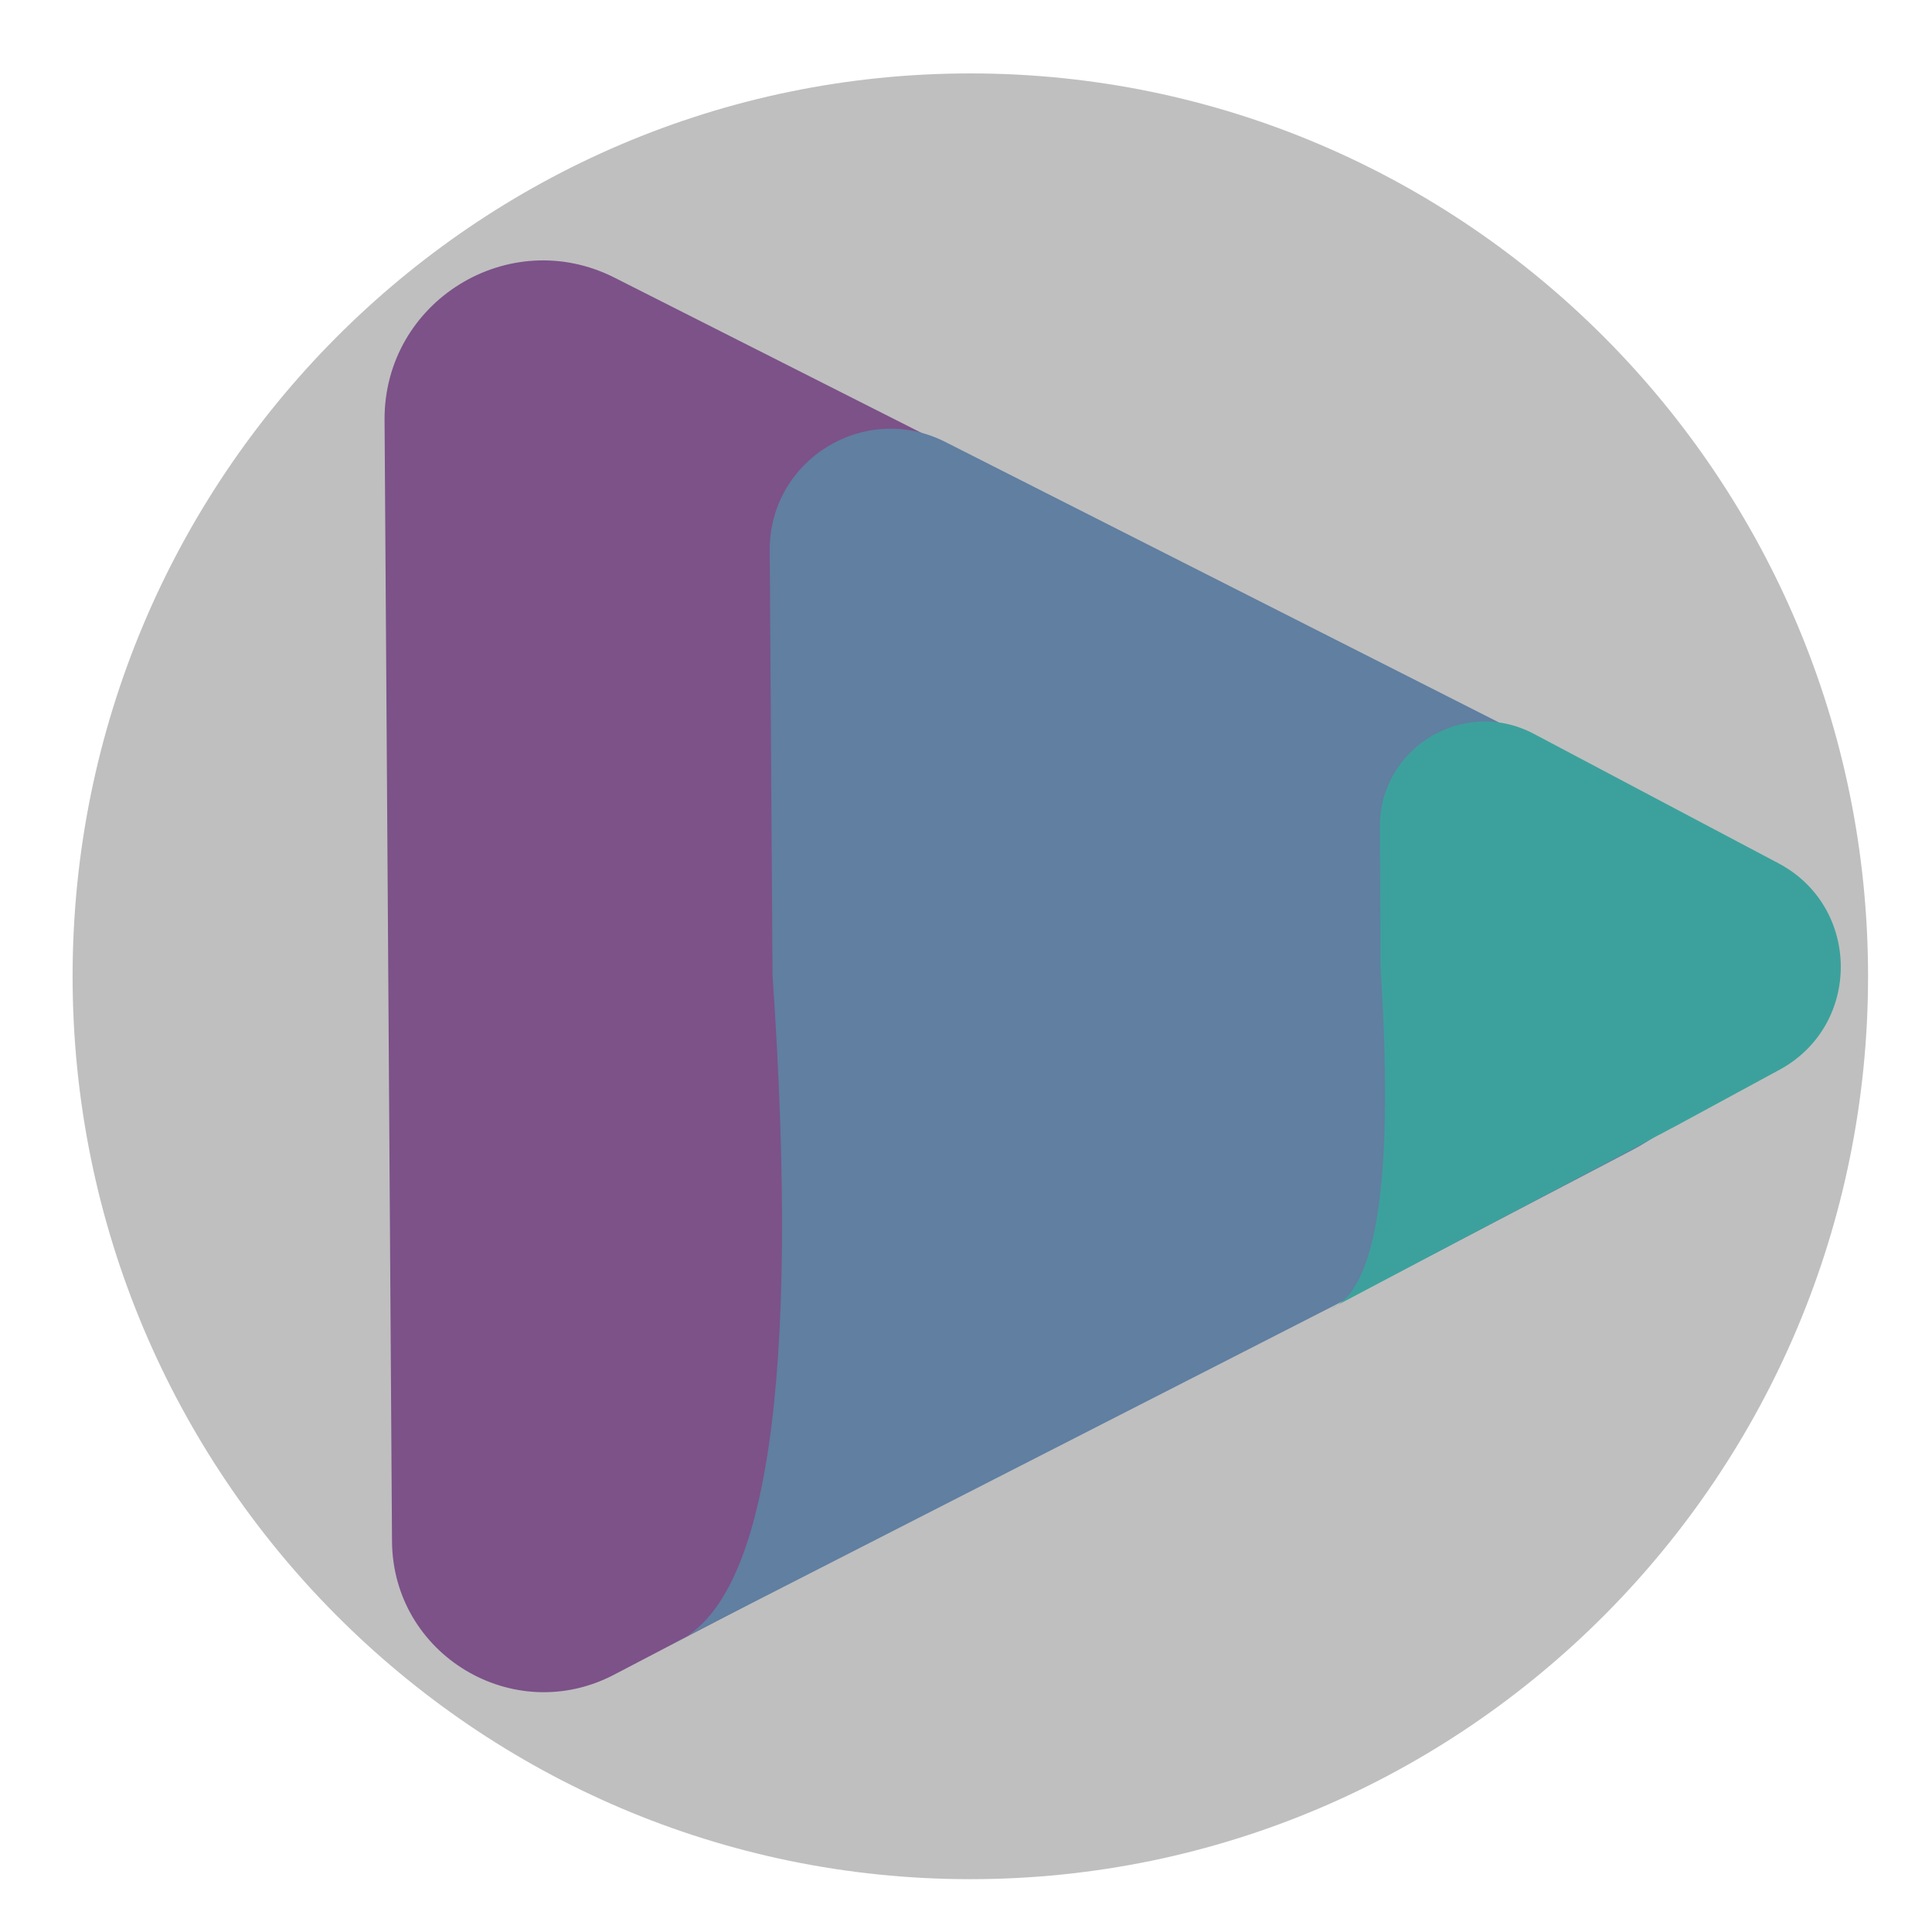
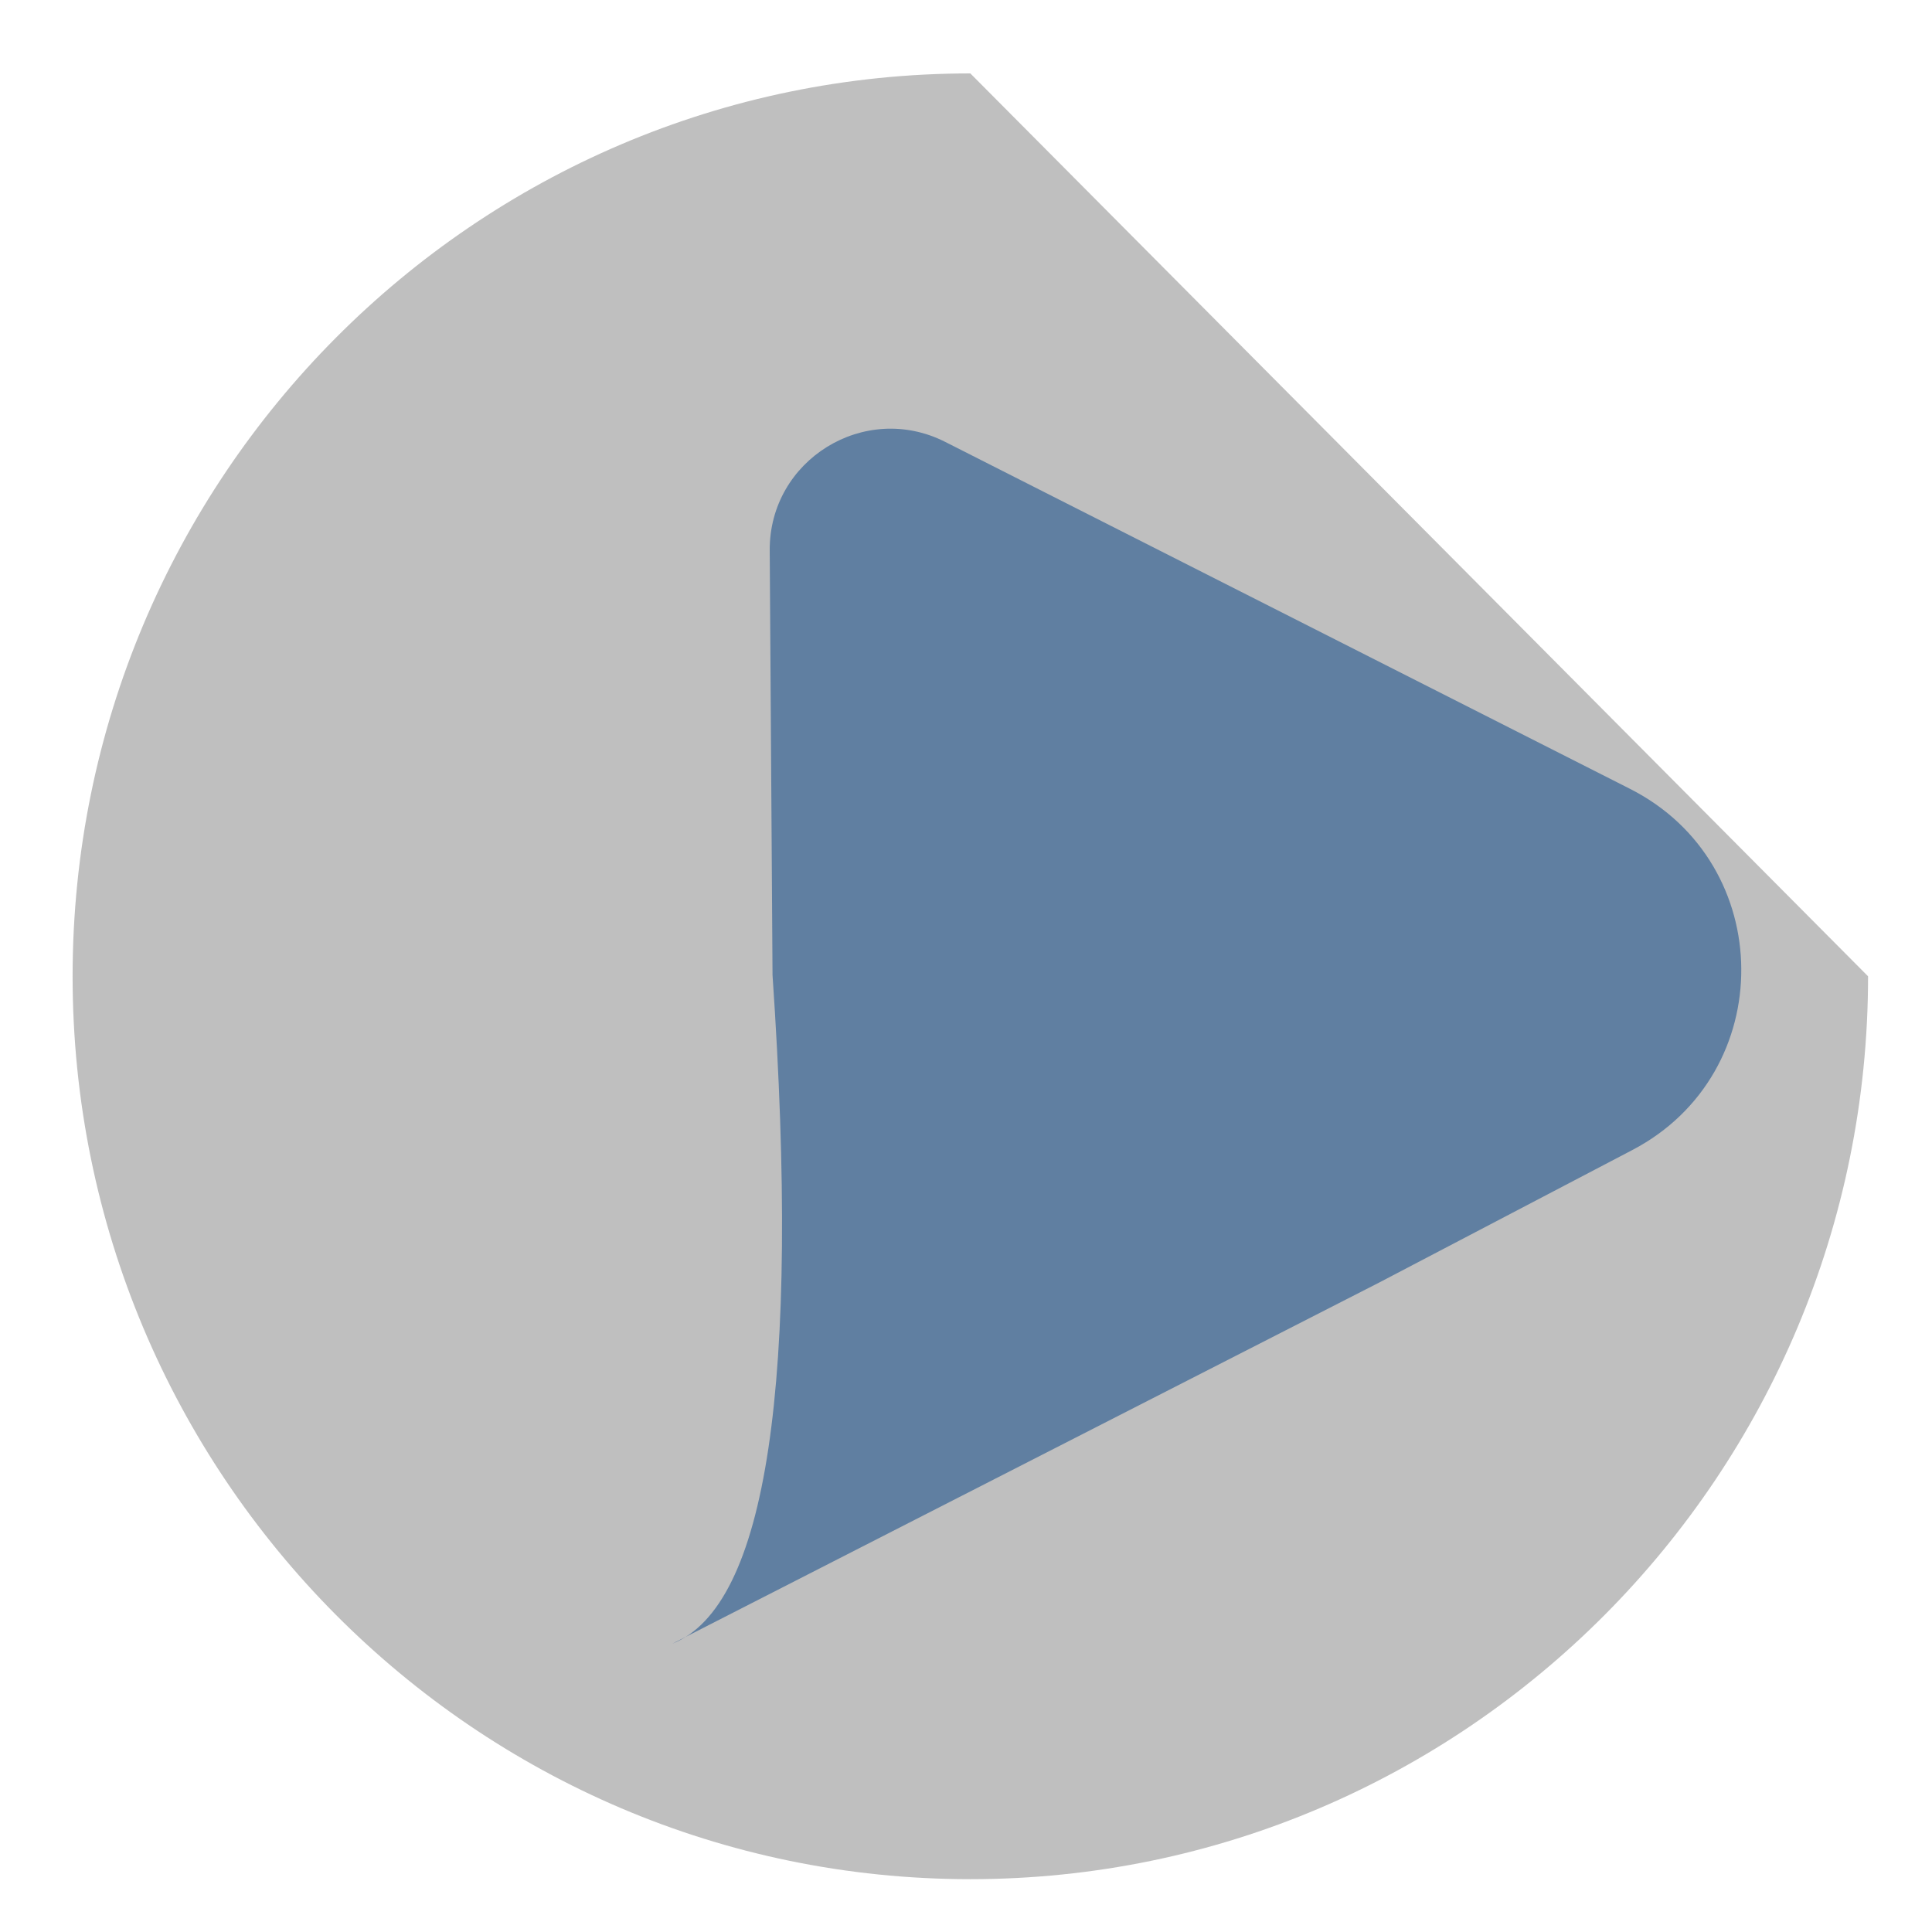
<svg xmlns="http://www.w3.org/2000/svg" xmlns:xlink="http://www.w3.org/1999/xlink" version="1.1" preserveAspectRatio="xMidYMid meet" viewBox="0 0 640 640" width="64" height="64">
  <defs>
-     <path d="M618.82 323.41C618.82 488.48 485.57 622.5 321.44 622.5C157.3 622.5 24.05 488.48 24.05 323.41C24.05 158.34 157.3 24.32 321.44 24.32C485.57 24.32 618.82 158.34 618.82 323.41Z" id="b42Kh45chF" />
-     <path d="M391.96 456.24C291.39 508.79 228.53 541.64 203.39 554.78C170.06 572.2 130.11 548.18 129.86 510.57C129.7 485.57 129.28 423.06 128.62 323.03C127.96 224.97 127.56 163.68 127.39 139.17C127.13 99.89 168.52 74.25 203.57 91.98C228.45 104.56 290.65 136.01 390.17 186.34C468.03 225.73 516.7 250.35 536.16 260.19C585.26 285.03 585.72 354.97 536.96 380.46C517.63 390.56 469.29 415.82 391.96 456.24Z" id="a1AgVT4Gmy" />
+     <path d="M618.82 323.41C618.82 488.48 485.57 622.5 321.44 622.5C157.3 622.5 24.05 488.48 24.05 323.41C24.05 158.34 157.3 24.32 321.44 24.32Z" id="b42Kh45chF" />
    <path d="M456.89 424.85L222.73 544.49C238.41 538.25 249.01 516.68 254.54 479.77C260.07 442.86 260.53 390.61 255.91 323.02C255.42 248 255.1 201.11 254.98 182.35C254.78 152.39 286.37 132.84 313.1 146.38C332.09 156 379.56 180.05 455.52 218.53C500.55 241.35 528.69 255.61 539.95 261.31C588.75 286.04 589.21 355.58 540.74 380.96C529.56 386.81 501.61 401.44 456.89 424.85Z" id="a1ZHlpScry" />
-     <path d="M555.51 372.8L440.96 433.42C448.63 430.26 453.83 419.31 456.56 400.54C459.29 381.78 459.55 355.22 457.33 320.85C457.21 295.84 457.13 280.21 457.1 273.96C456.96 247.71 484.87 230.81 508.08 243.08C514.33 246.39 529.96 254.66 554.97 267.9C573.19 277.54 584.57 283.56 589.13 285.97C616.51 300.46 616.71 339.62 589.47 354.38C584.95 356.84 573.62 362.98 555.51 372.8Z" id="b2JACa355v" />
  </defs>
  <g>
    <g>
      <g>
        <use xlink:href="#b42Kh45chF" opacity="1" fill="#bfbfbf" fill-opacity="1" />
      </g>
      <g>
        <use xlink:href="#a1AgVT4Gmy" opacity="1" fill="#7c5289" fill-opacity="1" />
      </g>
      <g>
        <use xlink:href="#a1ZHlpScry" opacity="1" fill="#607fa1" fill-opacity="1" />
      </g>
      <g>
        <use xlink:href="#b2JACa355v" opacity="1" fill="#3ca19c" fill-opacity="1" />
      </g>
    </g>
  </g>
</svg>